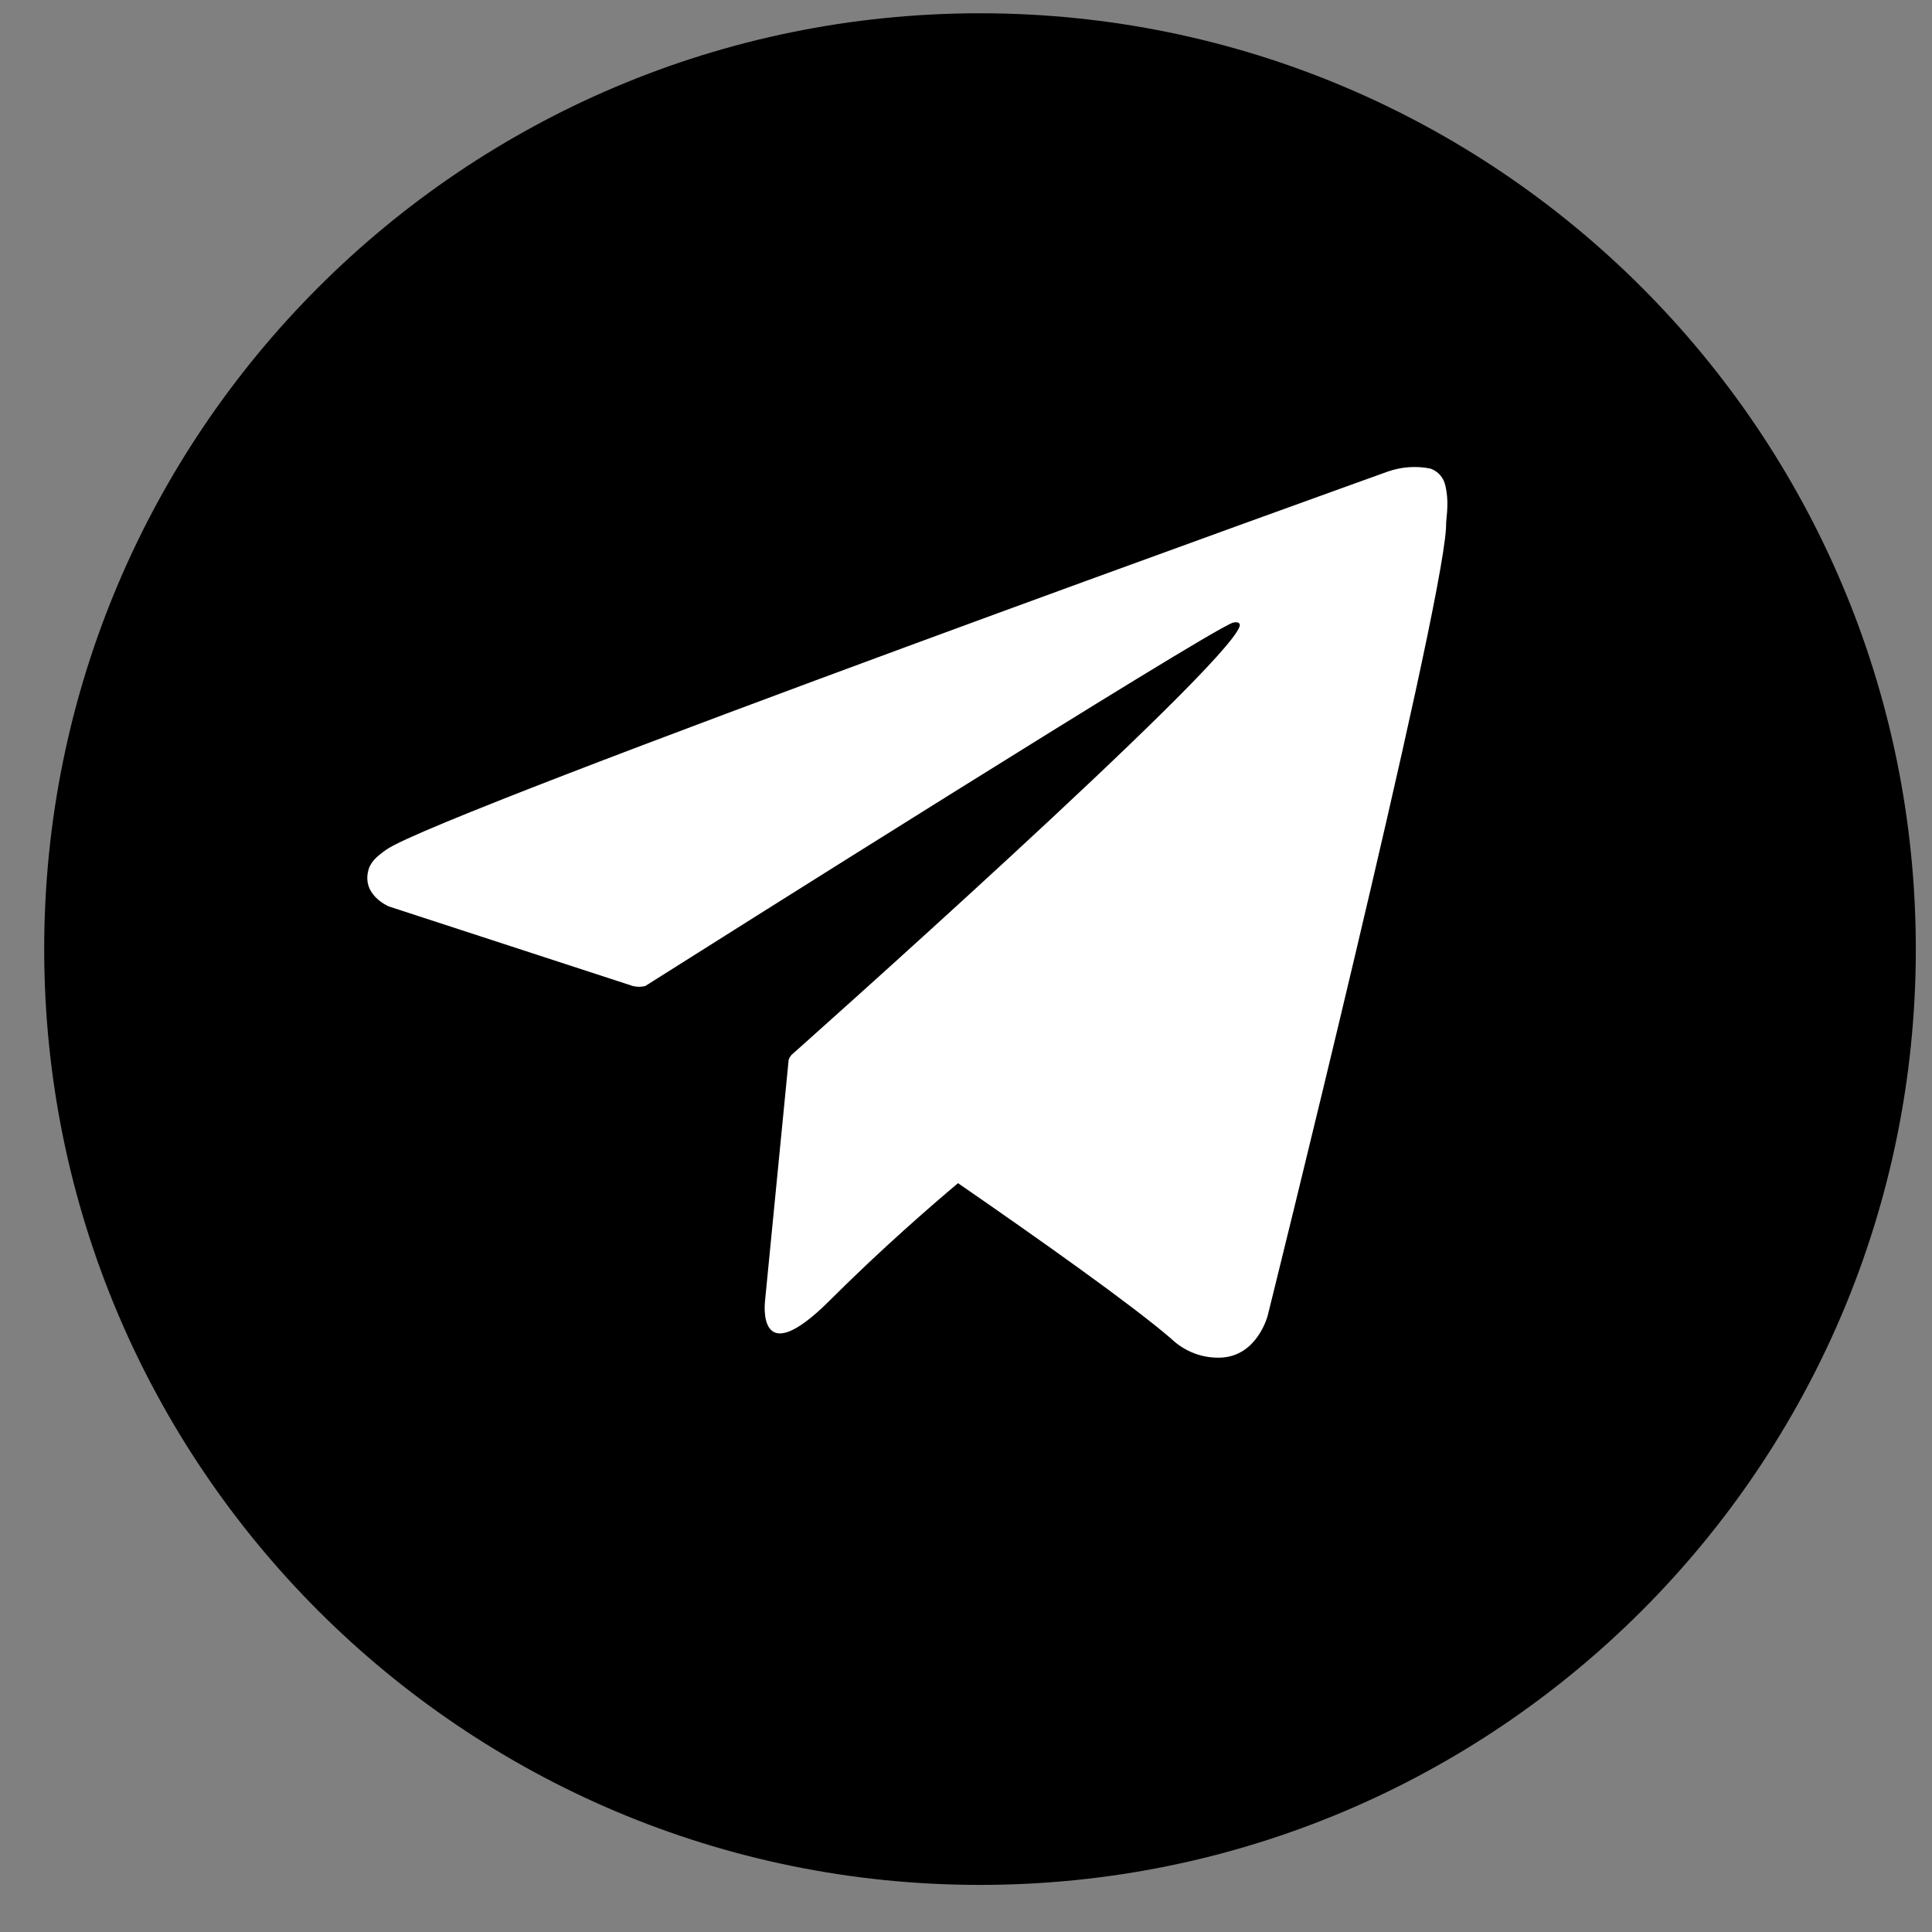
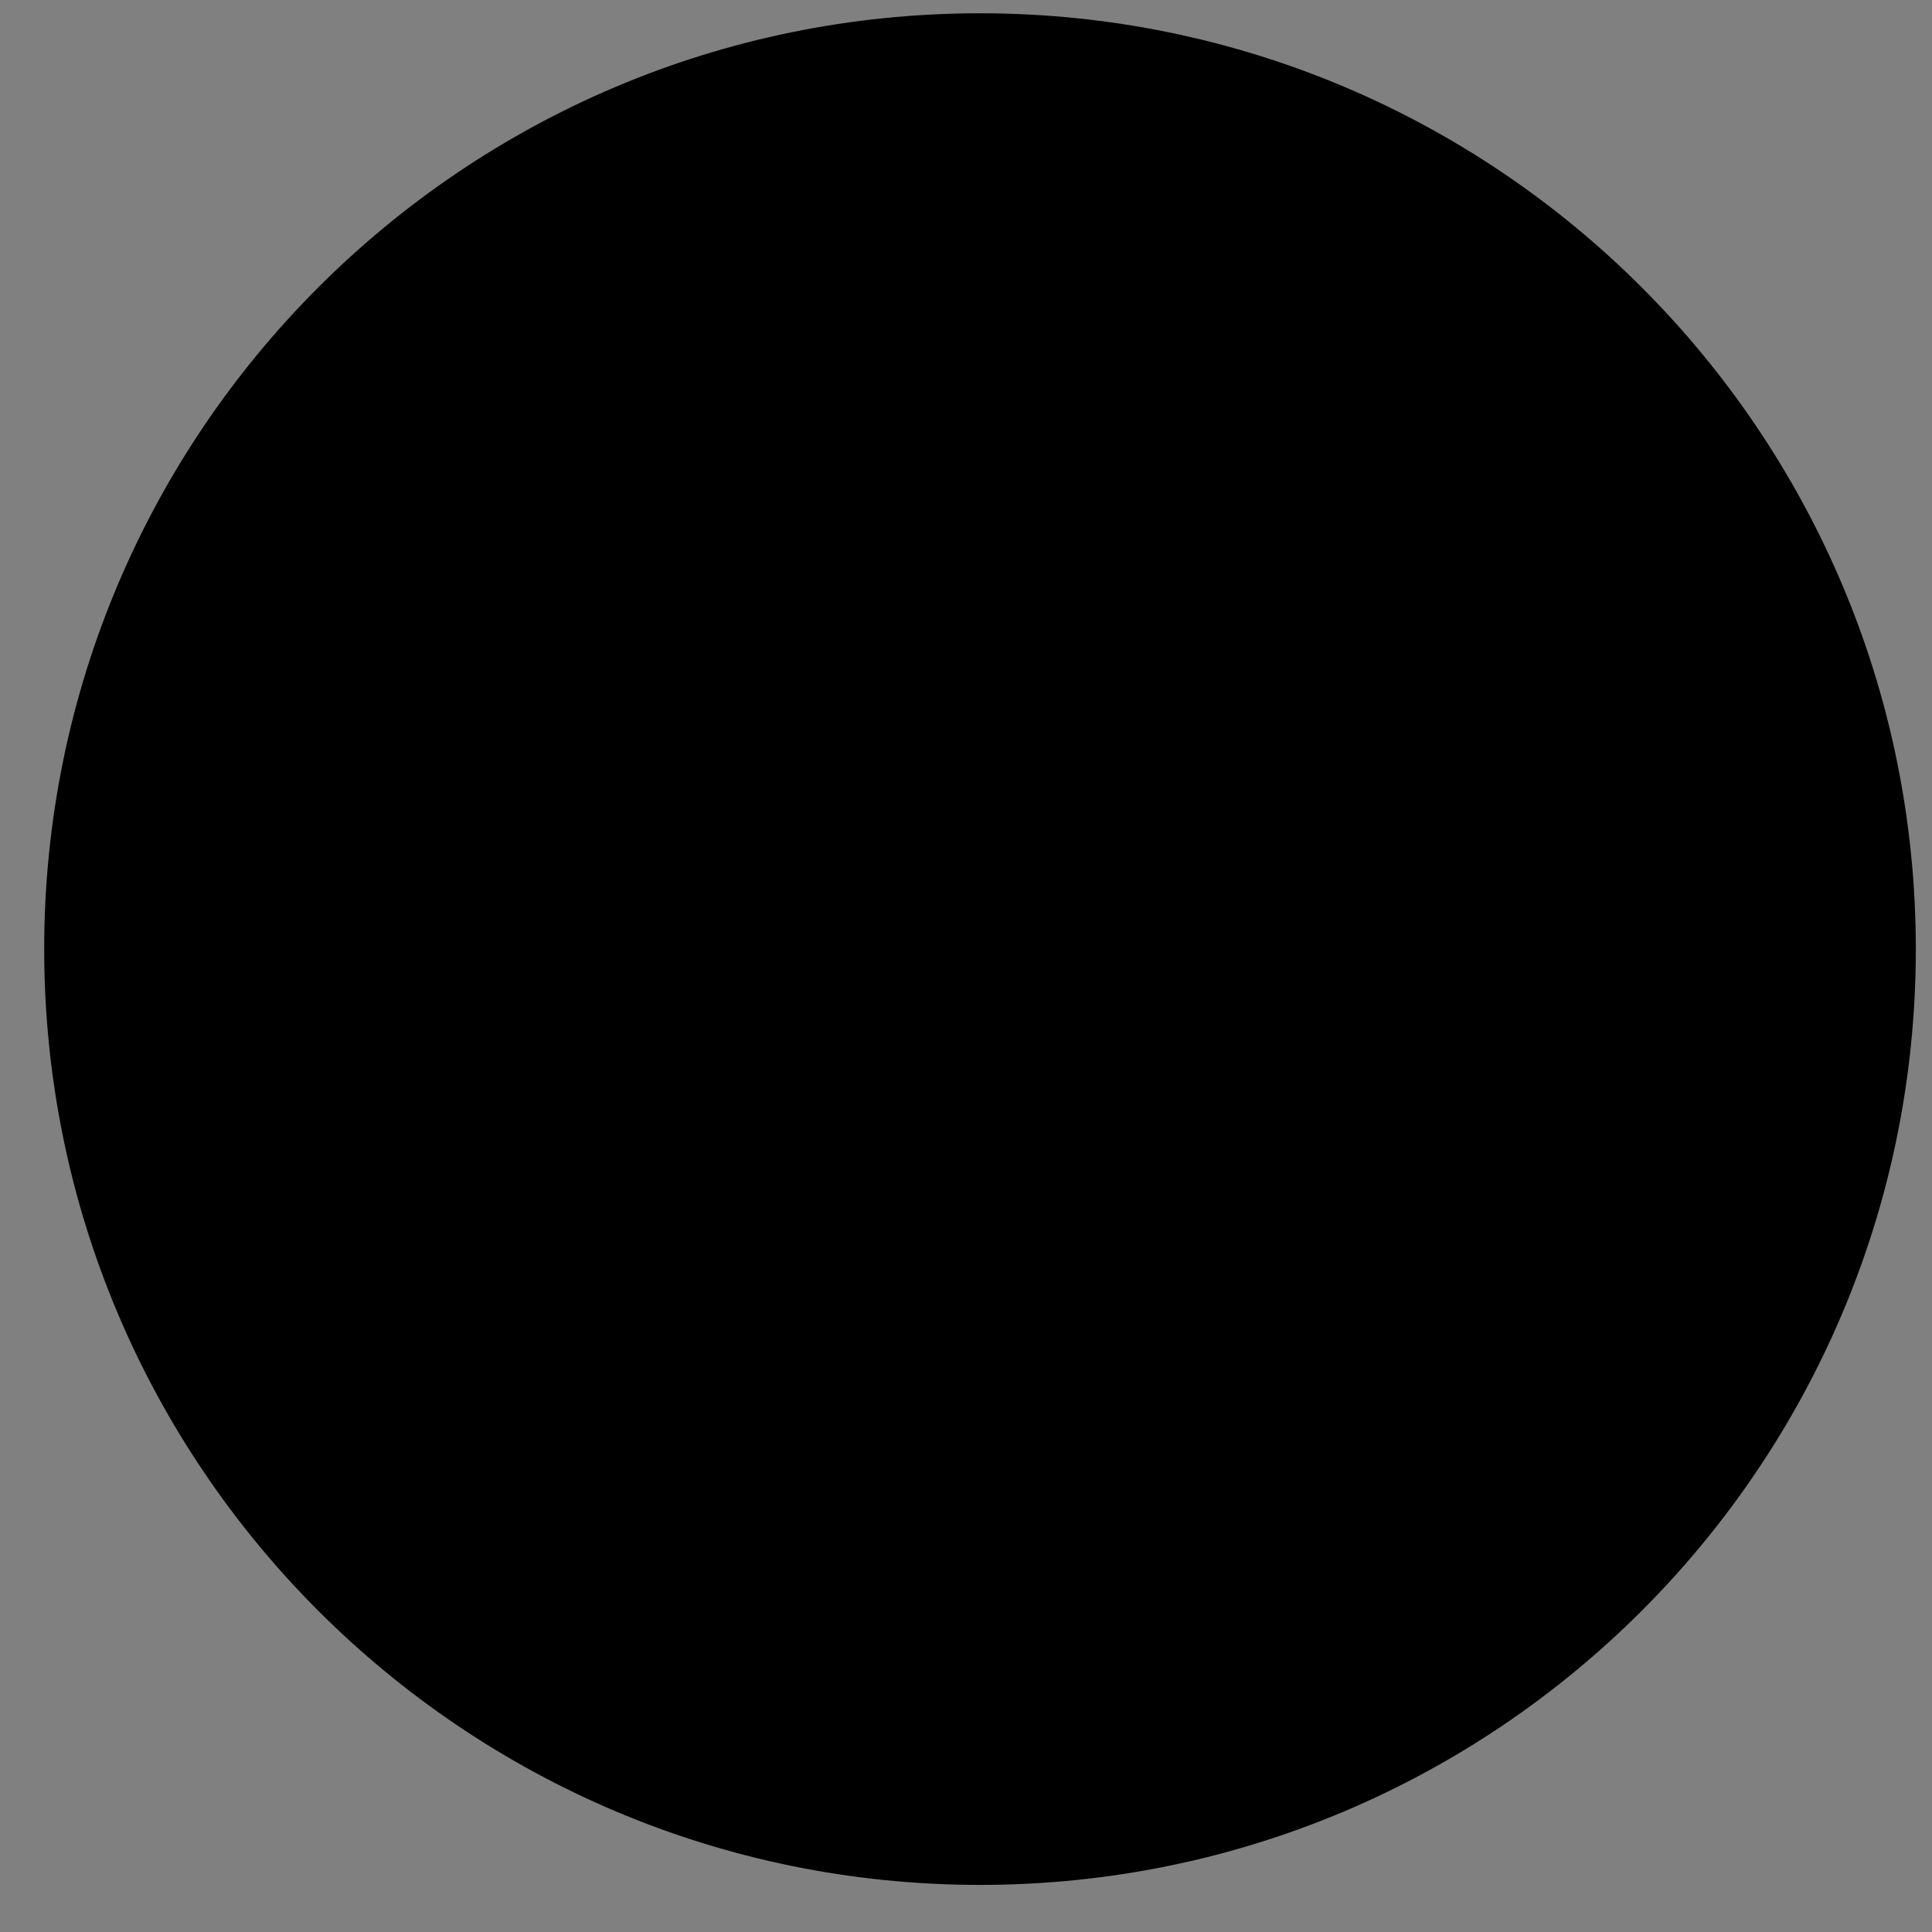
<svg xmlns="http://www.w3.org/2000/svg" width="32" height="32" viewBox="0 0 32 32" fill="none">
  <rect x="0" y="0" width="32" height="32" fill="#808080" stroke="none" />
  <path d="M31.732 15.72C31.732 24.28 24.792 31.22 16.232 31.22C7.672 31.22 0.732 24.28 0.732 15.72C0.732 7.159 7.672 0.22 16.232 0.22C24.792 0.22 31.732 7.159 31.732 15.72Z" fill="black" />
-   <path d="M23.94 8.044C23.926 7.979 23.896 7.919 23.853 7.869C23.809 7.82 23.754 7.782 23.691 7.761C23.457 7.714 23.214 7.731 22.988 7.81C22.988 7.81 7.297 13.446 6.403 14.07C6.209 14.204 6.154 14.281 6.114 14.373C5.96 14.818 6.442 15.014 6.442 15.014L10.483 16.332C10.55 16.348 10.62 16.348 10.687 16.332C11.606 15.75 19.936 10.492 20.416 10.315C20.493 10.293 20.548 10.315 20.533 10.37C20.341 11.046 13.107 17.475 13.107 17.475C13.089 17.498 13.074 17.523 13.063 17.549L12.672 21.54C12.672 21.54 12.513 22.768 13.743 21.54C14.611 20.673 15.448 19.95 15.868 19.597C17.257 20.556 18.753 21.617 19.397 22.172C19.505 22.276 19.633 22.358 19.774 22.413C19.914 22.467 20.064 22.492 20.215 22.487C20.826 22.465 20.997 21.791 20.997 21.791C20.997 21.791 23.855 10.293 23.95 8.752C23.95 8.6 23.972 8.504 23.972 8.402C23.978 8.281 23.967 8.161 23.94 8.044Z" fill="white" />
</svg>